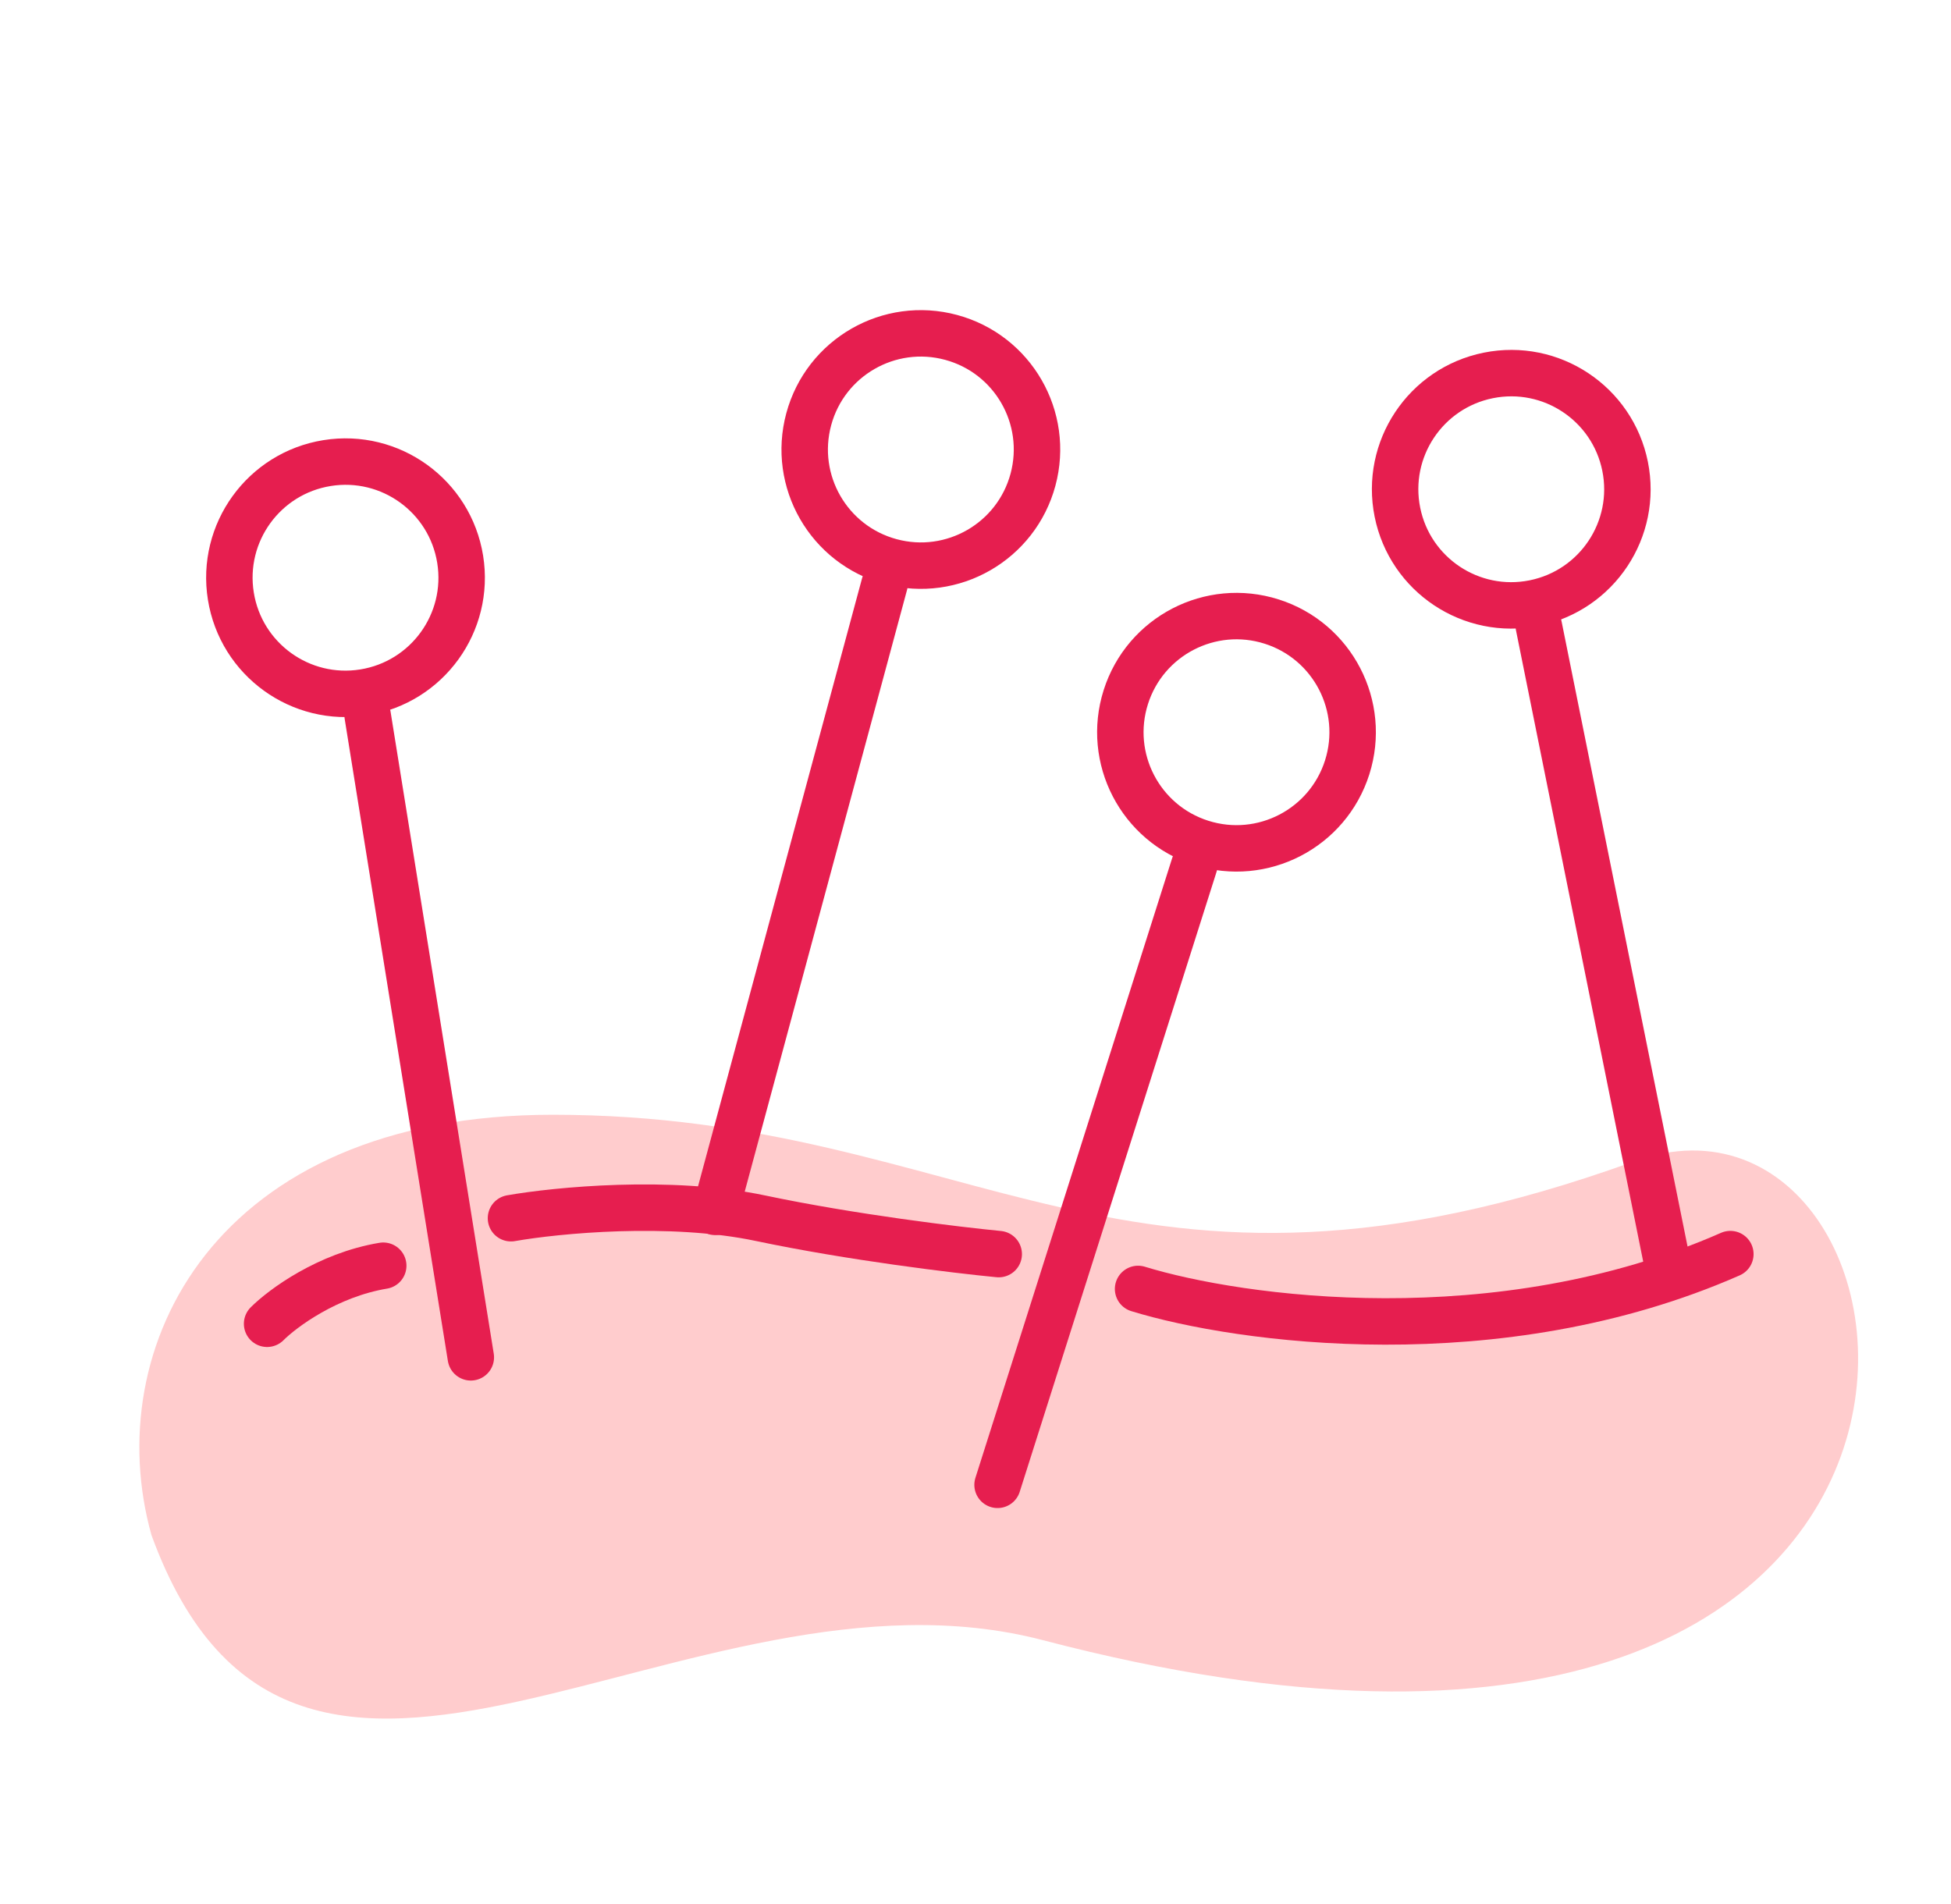
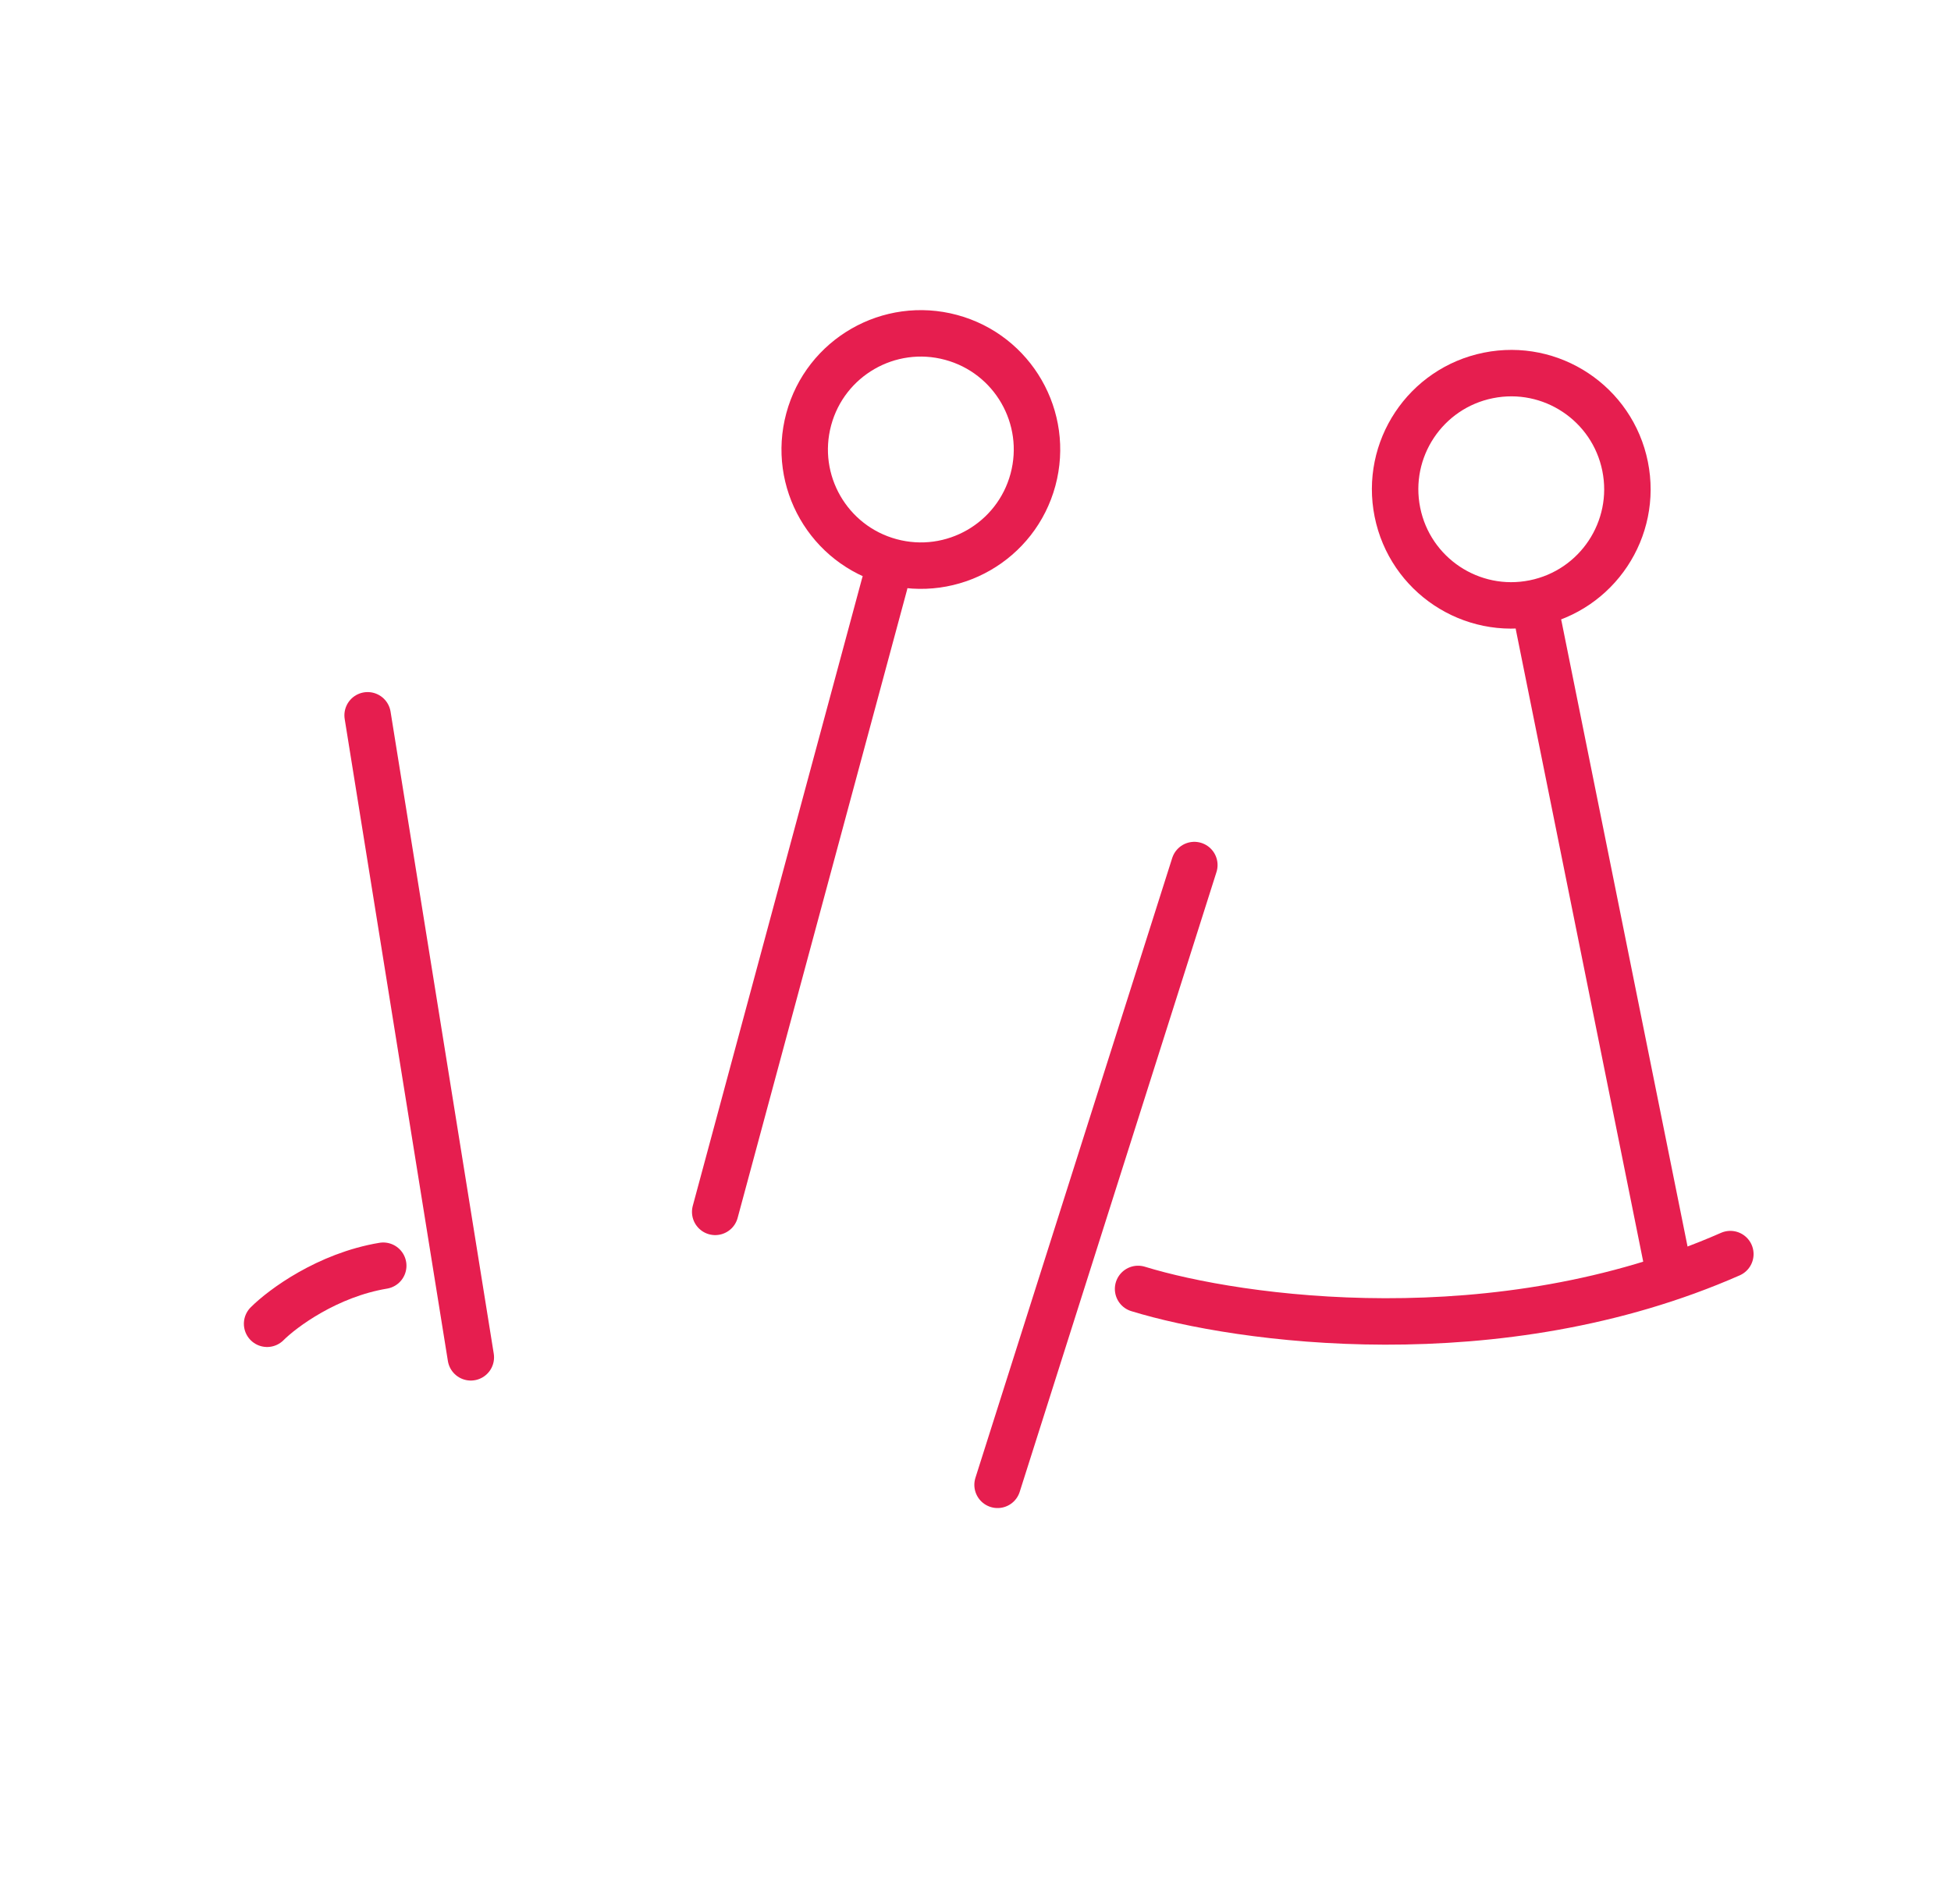
<svg xmlns="http://www.w3.org/2000/svg" width="84" height="82" viewBox="0 0 84 82" fill="none">
-   <path d="M23.797 48C9.209 48 4.264 58.056 6.522 66.101C12.76 83.196 29.556 66.603 44.912 70.626C88.646 82.081 84.261 44.983 70.345 50.011C48.339 57.962 42.032 48 23.797 48Z" fill="#FFCCCD" />
  <path d="M15.828 30.8L20.271 58.445" stroke="#E61E4F" stroke-width="2" stroke-linecap="round" />
-   <circle cx="14.876" cy="24.876" r="5" transform="rotate(-9.13 14.876 24.876)" stroke="#E61E4F" stroke-width="2" />
  <path d="M38.085 25.148L30.793 52.182" stroke="#E61E4F" stroke-width="2" stroke-linecap="round" />
  <circle cx="39.647" cy="19.355" r="5" transform="rotate(15.095 39.647 19.355)" stroke="#E61E4F" stroke-width="2" />
  <path d="M51.422 37.248L42.95 63.935" stroke="#E61E4F" stroke-width="2" stroke-linecap="round" />
-   <circle cx="53.237" cy="31.529" r="5" transform="rotate(17.612 53.237 31.529)" stroke="#E61E4F" stroke-width="2" />
  <path d="M66.252 26.949L71.783 54.397" stroke="#E61E4F" stroke-width="2" stroke-linecap="round" />
  <circle cx="65.067" cy="21.067" r="5" transform="rotate(-11.393 65.067 21.067)" stroke="#E61E4F" stroke-width="2" />
  <path d="M11.5 57C12.167 56.333 14.1 54.9 16.5 54.5" stroke="#E61E4F" stroke-width="2" stroke-linecap="round" stroke-linejoin="round" />
-   <path d="M22 52.455C23.953 52.112 28.837 51.631 32.744 52.455C36.651 53.279 41.209 53.828 43 54" stroke="#E61E4F" stroke-width="2" stroke-linecap="round" stroke-linejoin="round" />
  <path d="M49 55.5C53.333 56.833 64.5 58.4 74.5 54" stroke="#E61E4F" stroke-width="2" stroke-linecap="round" stroke-linejoin="round" />
</svg>